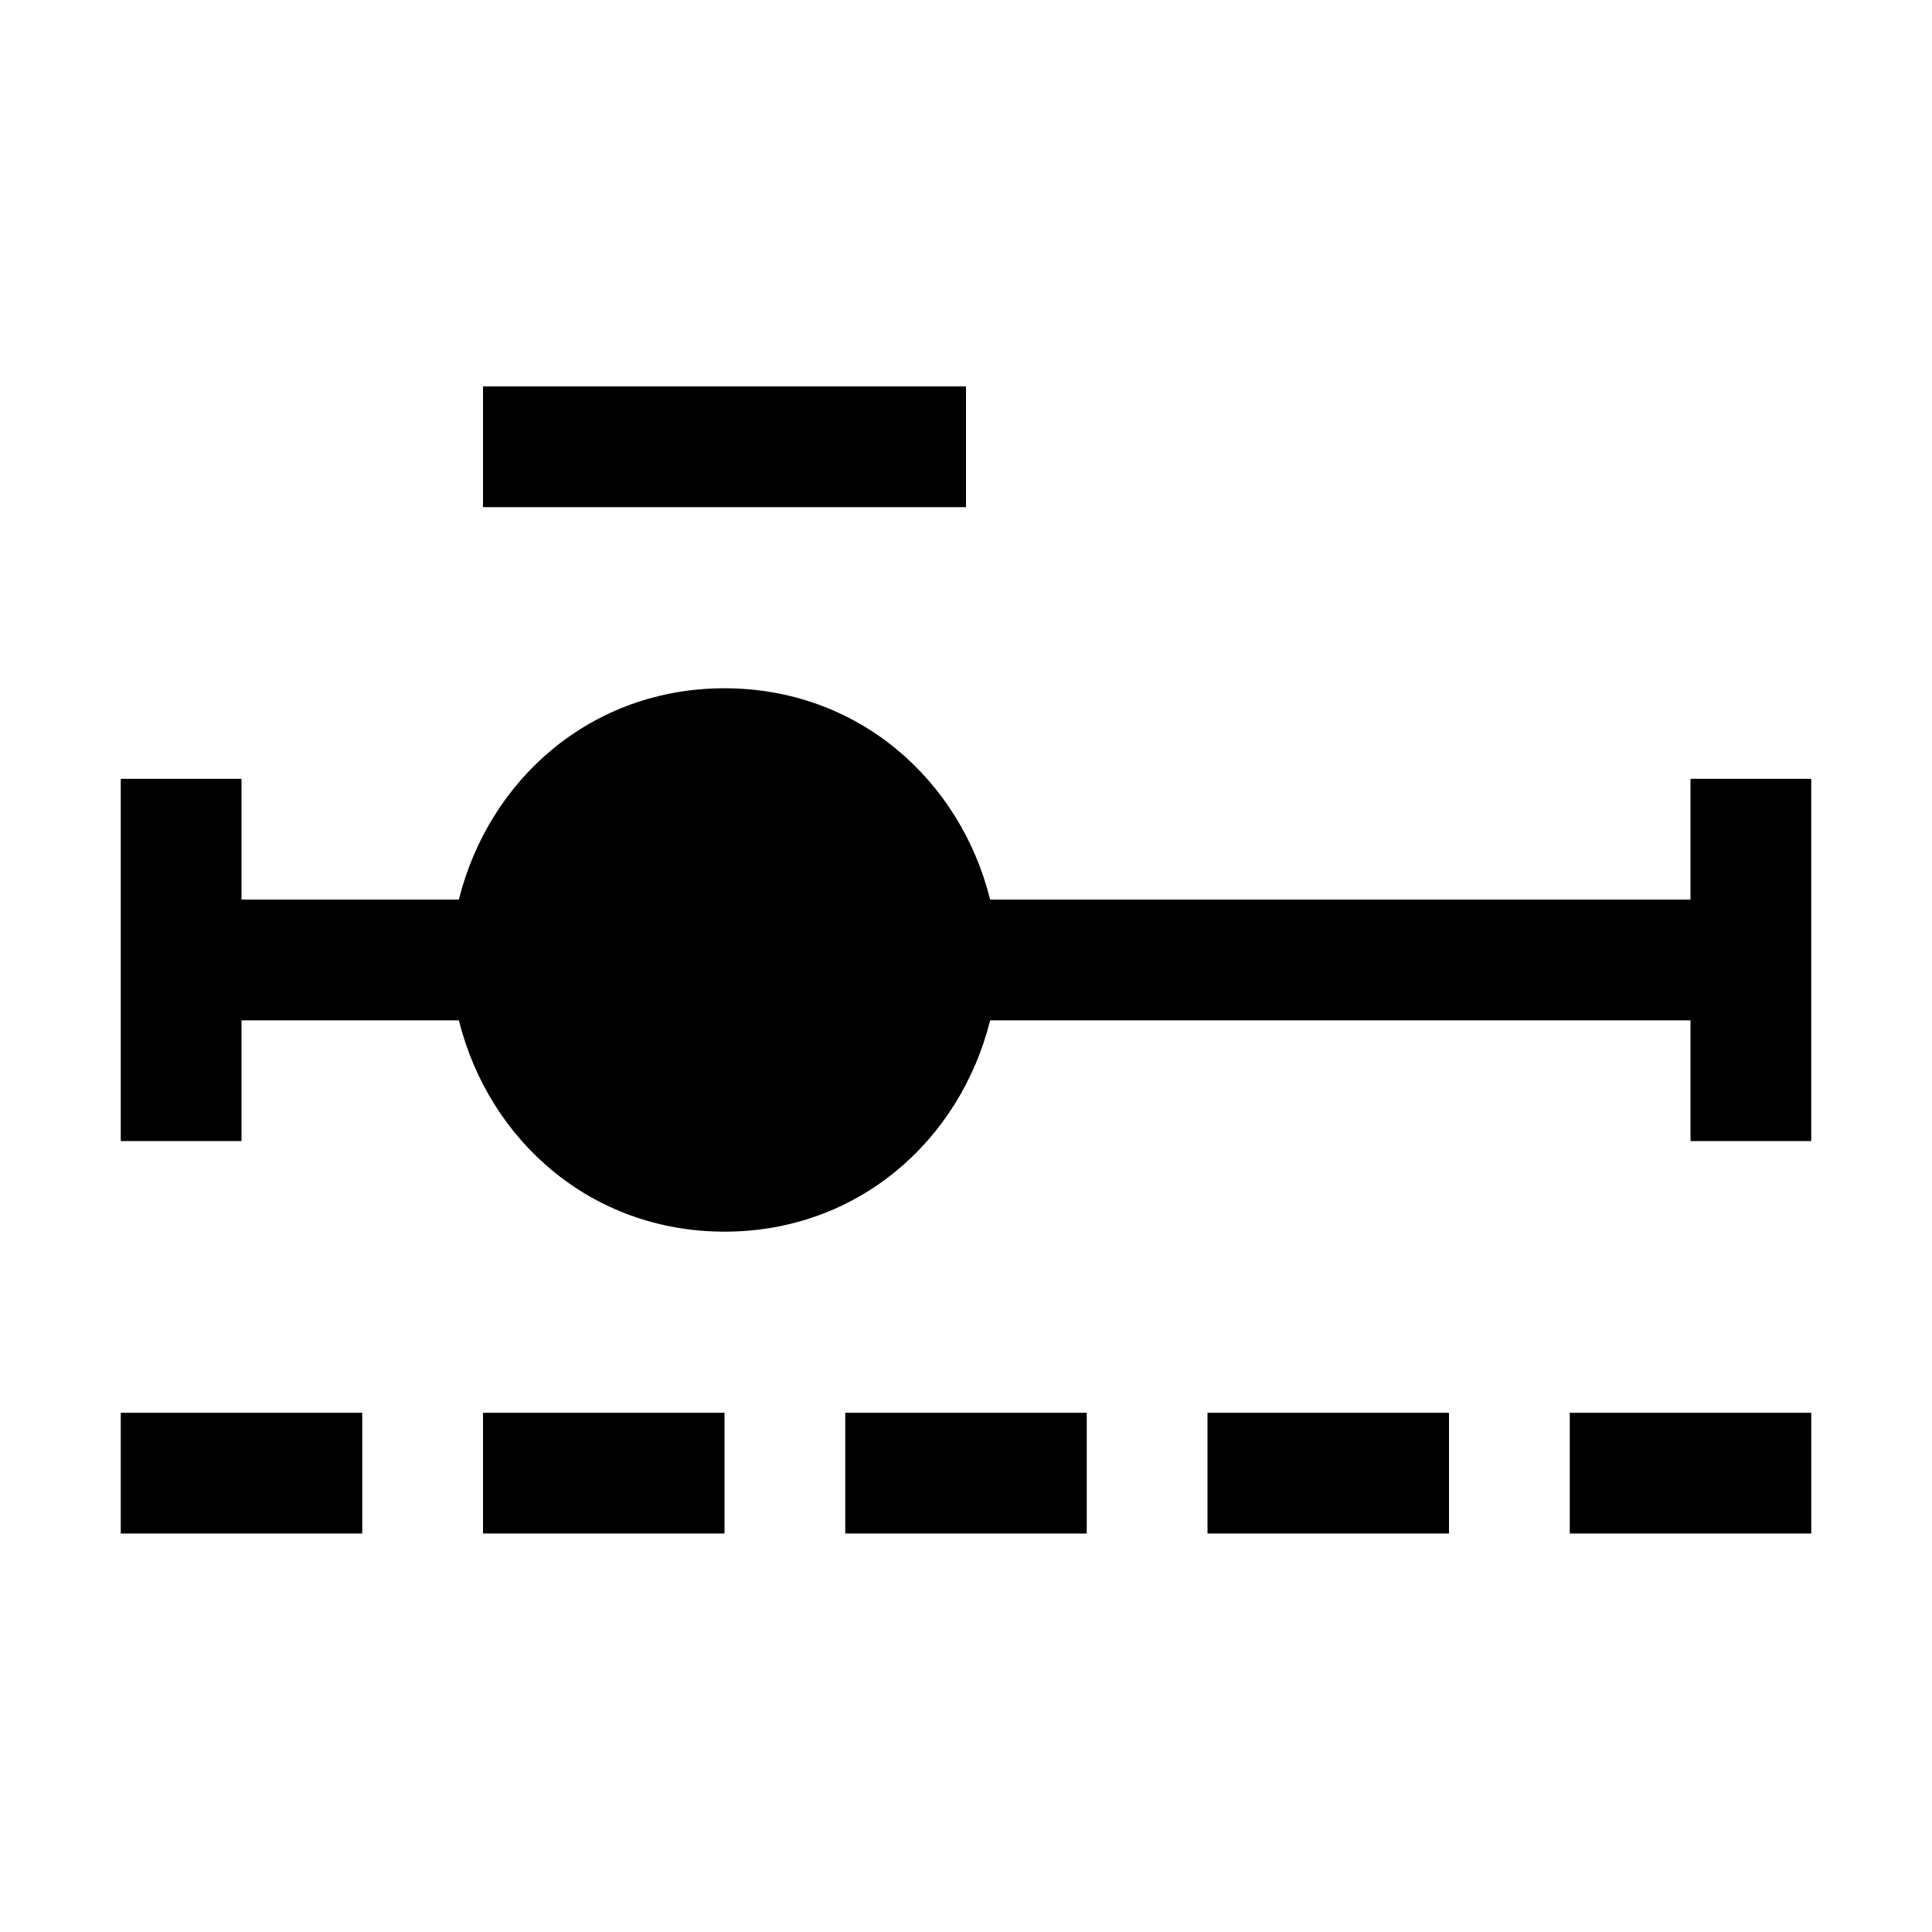
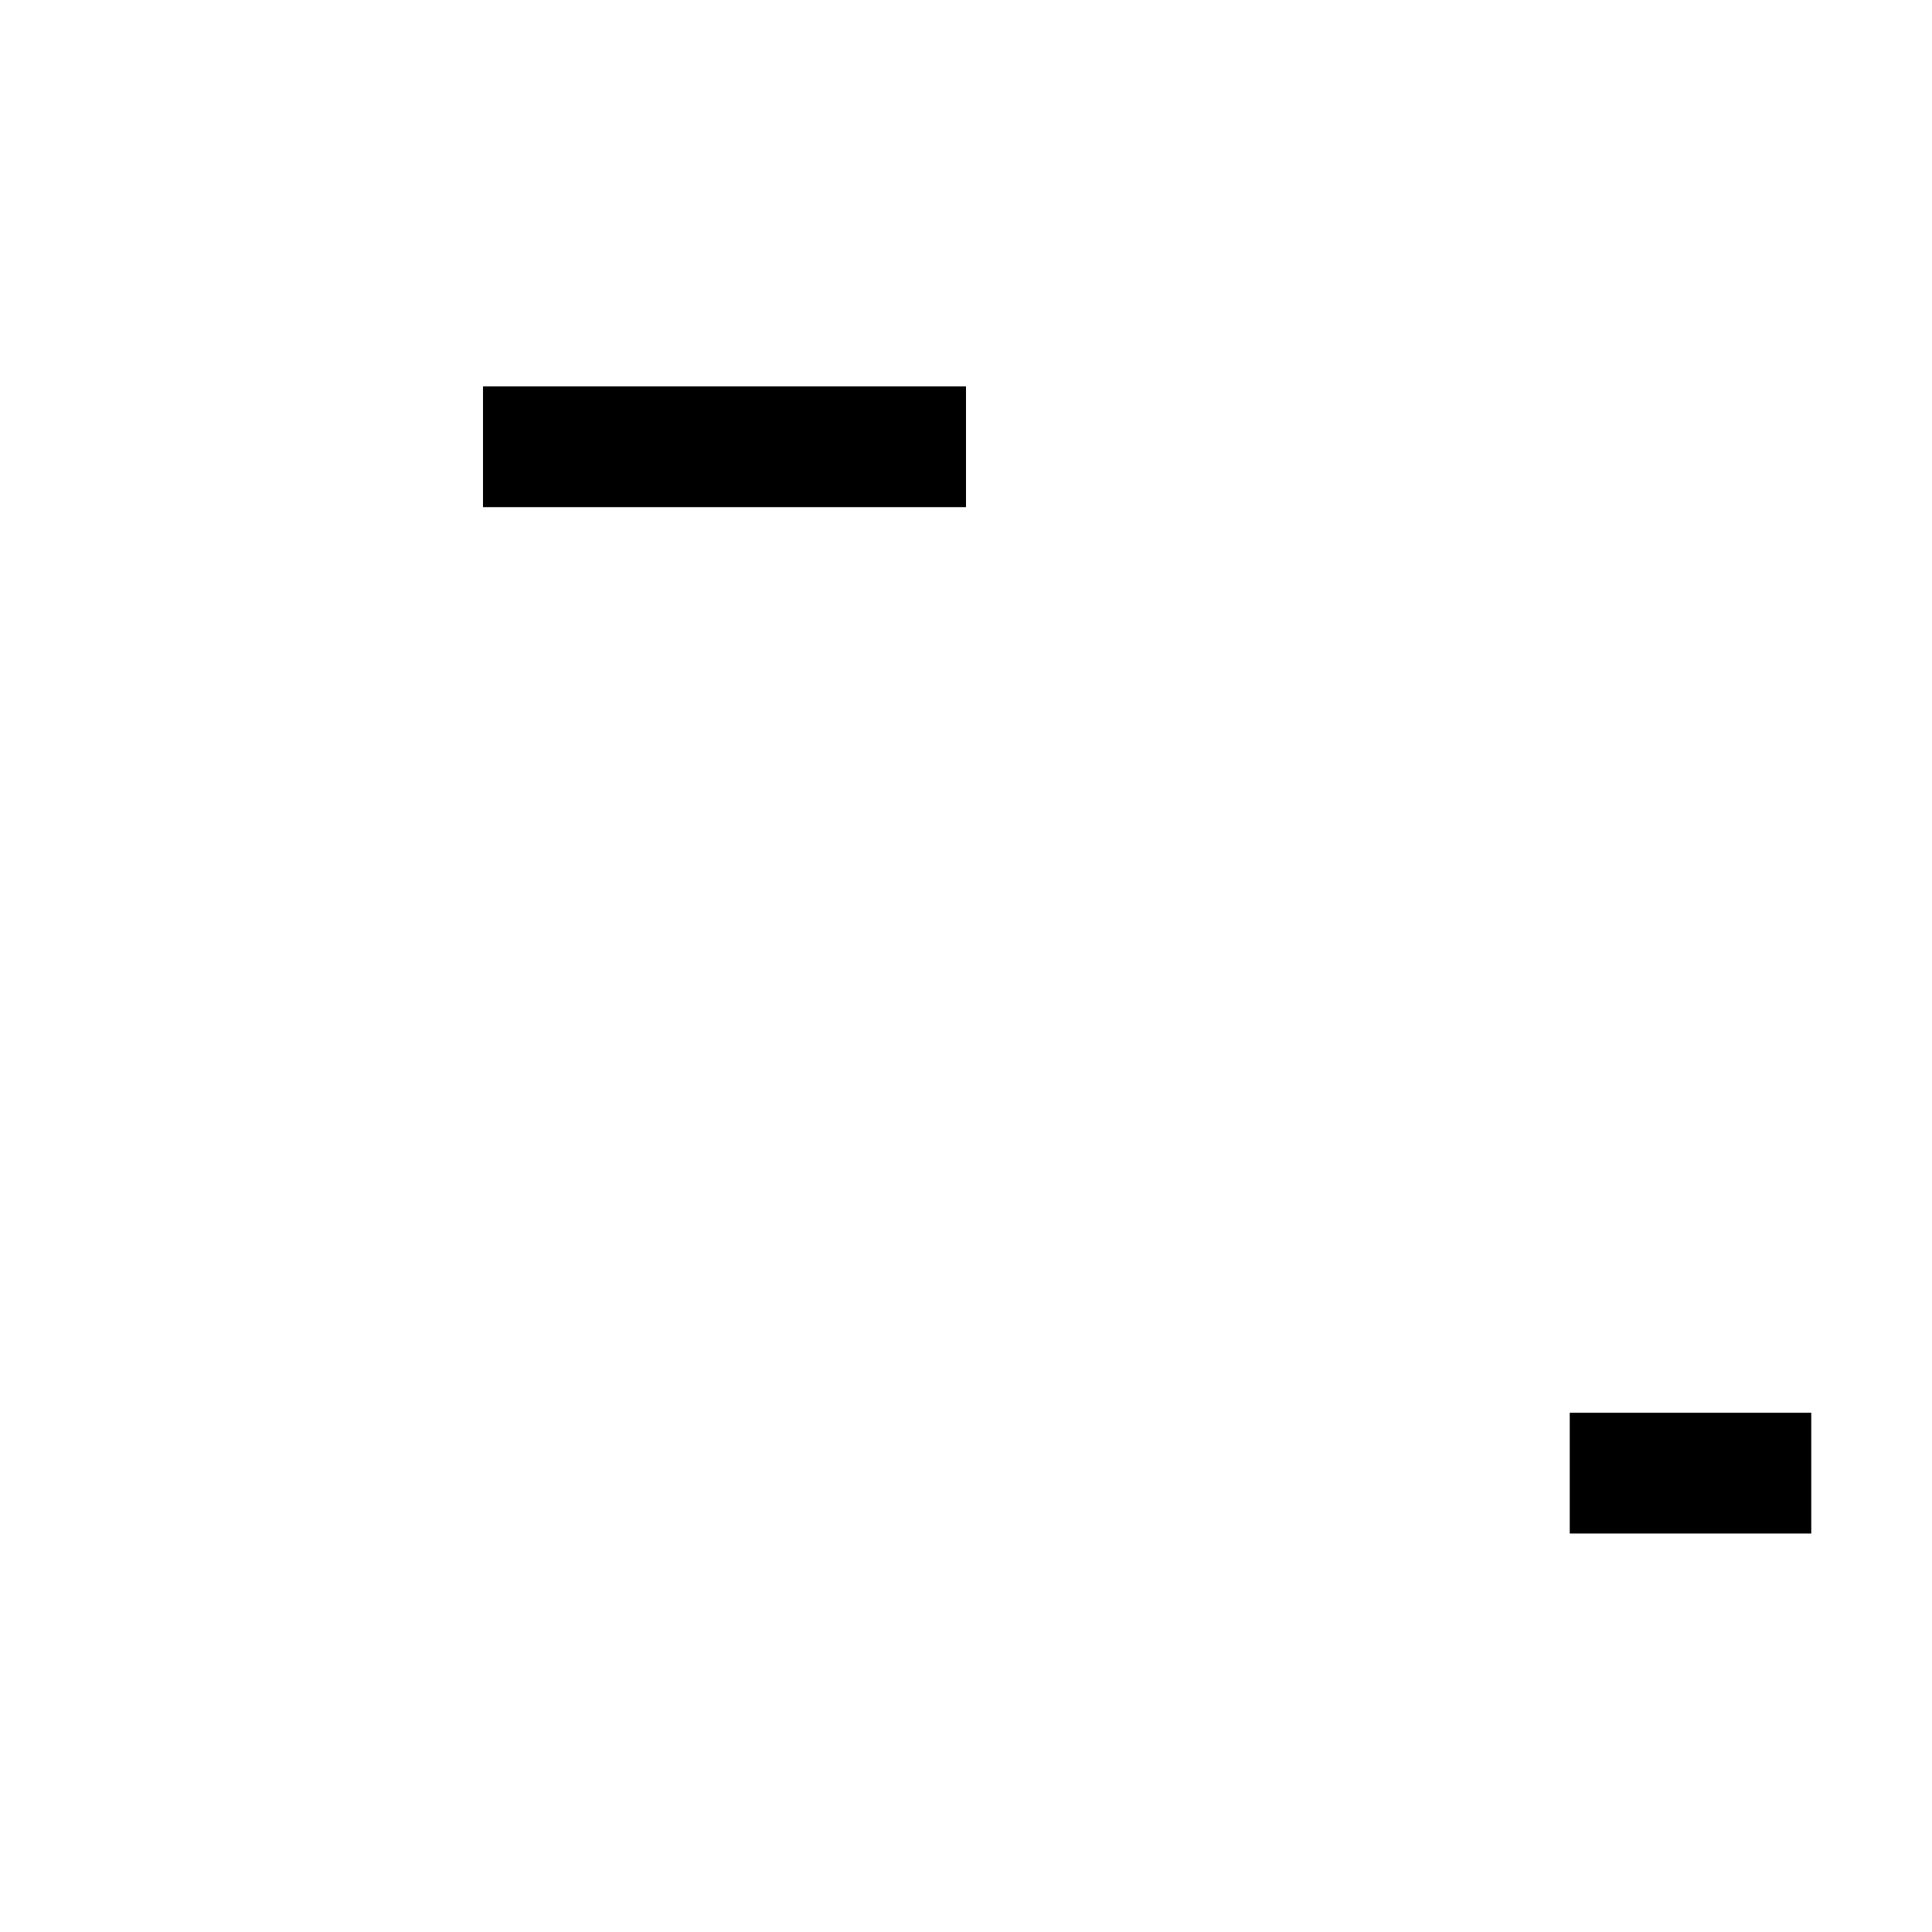
<svg xmlns="http://www.w3.org/2000/svg" style="enable-background:new 0 0 32 32" viewBox="0 0 32 32">
-   <path d="M2 23.4H6V25.4H2z" />
-   <path d="M8 23.4H12V25.4H8z" />
-   <path d="M14 23.4H18V25.4H14z" />
-   <path d="M20 23.4H24V25.4H20z" />
  <path d="M26 23.4H30V25.4H26z" />
-   <path d="M30,14.9v-2h-2v2H16.4c-0.5-2-2.2-3.5-4.4-3.5s-3.9,1.5-4.4,3.5H4v-2H2v2v2v2h2v-2h3.6c0.5,2,2.2,3.5,4.4,3.5 s3.9-1.5,4.4-3.5H28v2h2v-2h0L30,14.9L30,14.9z" />
  <path d="M8 6.4H16V8.4H8z" />
</svg>